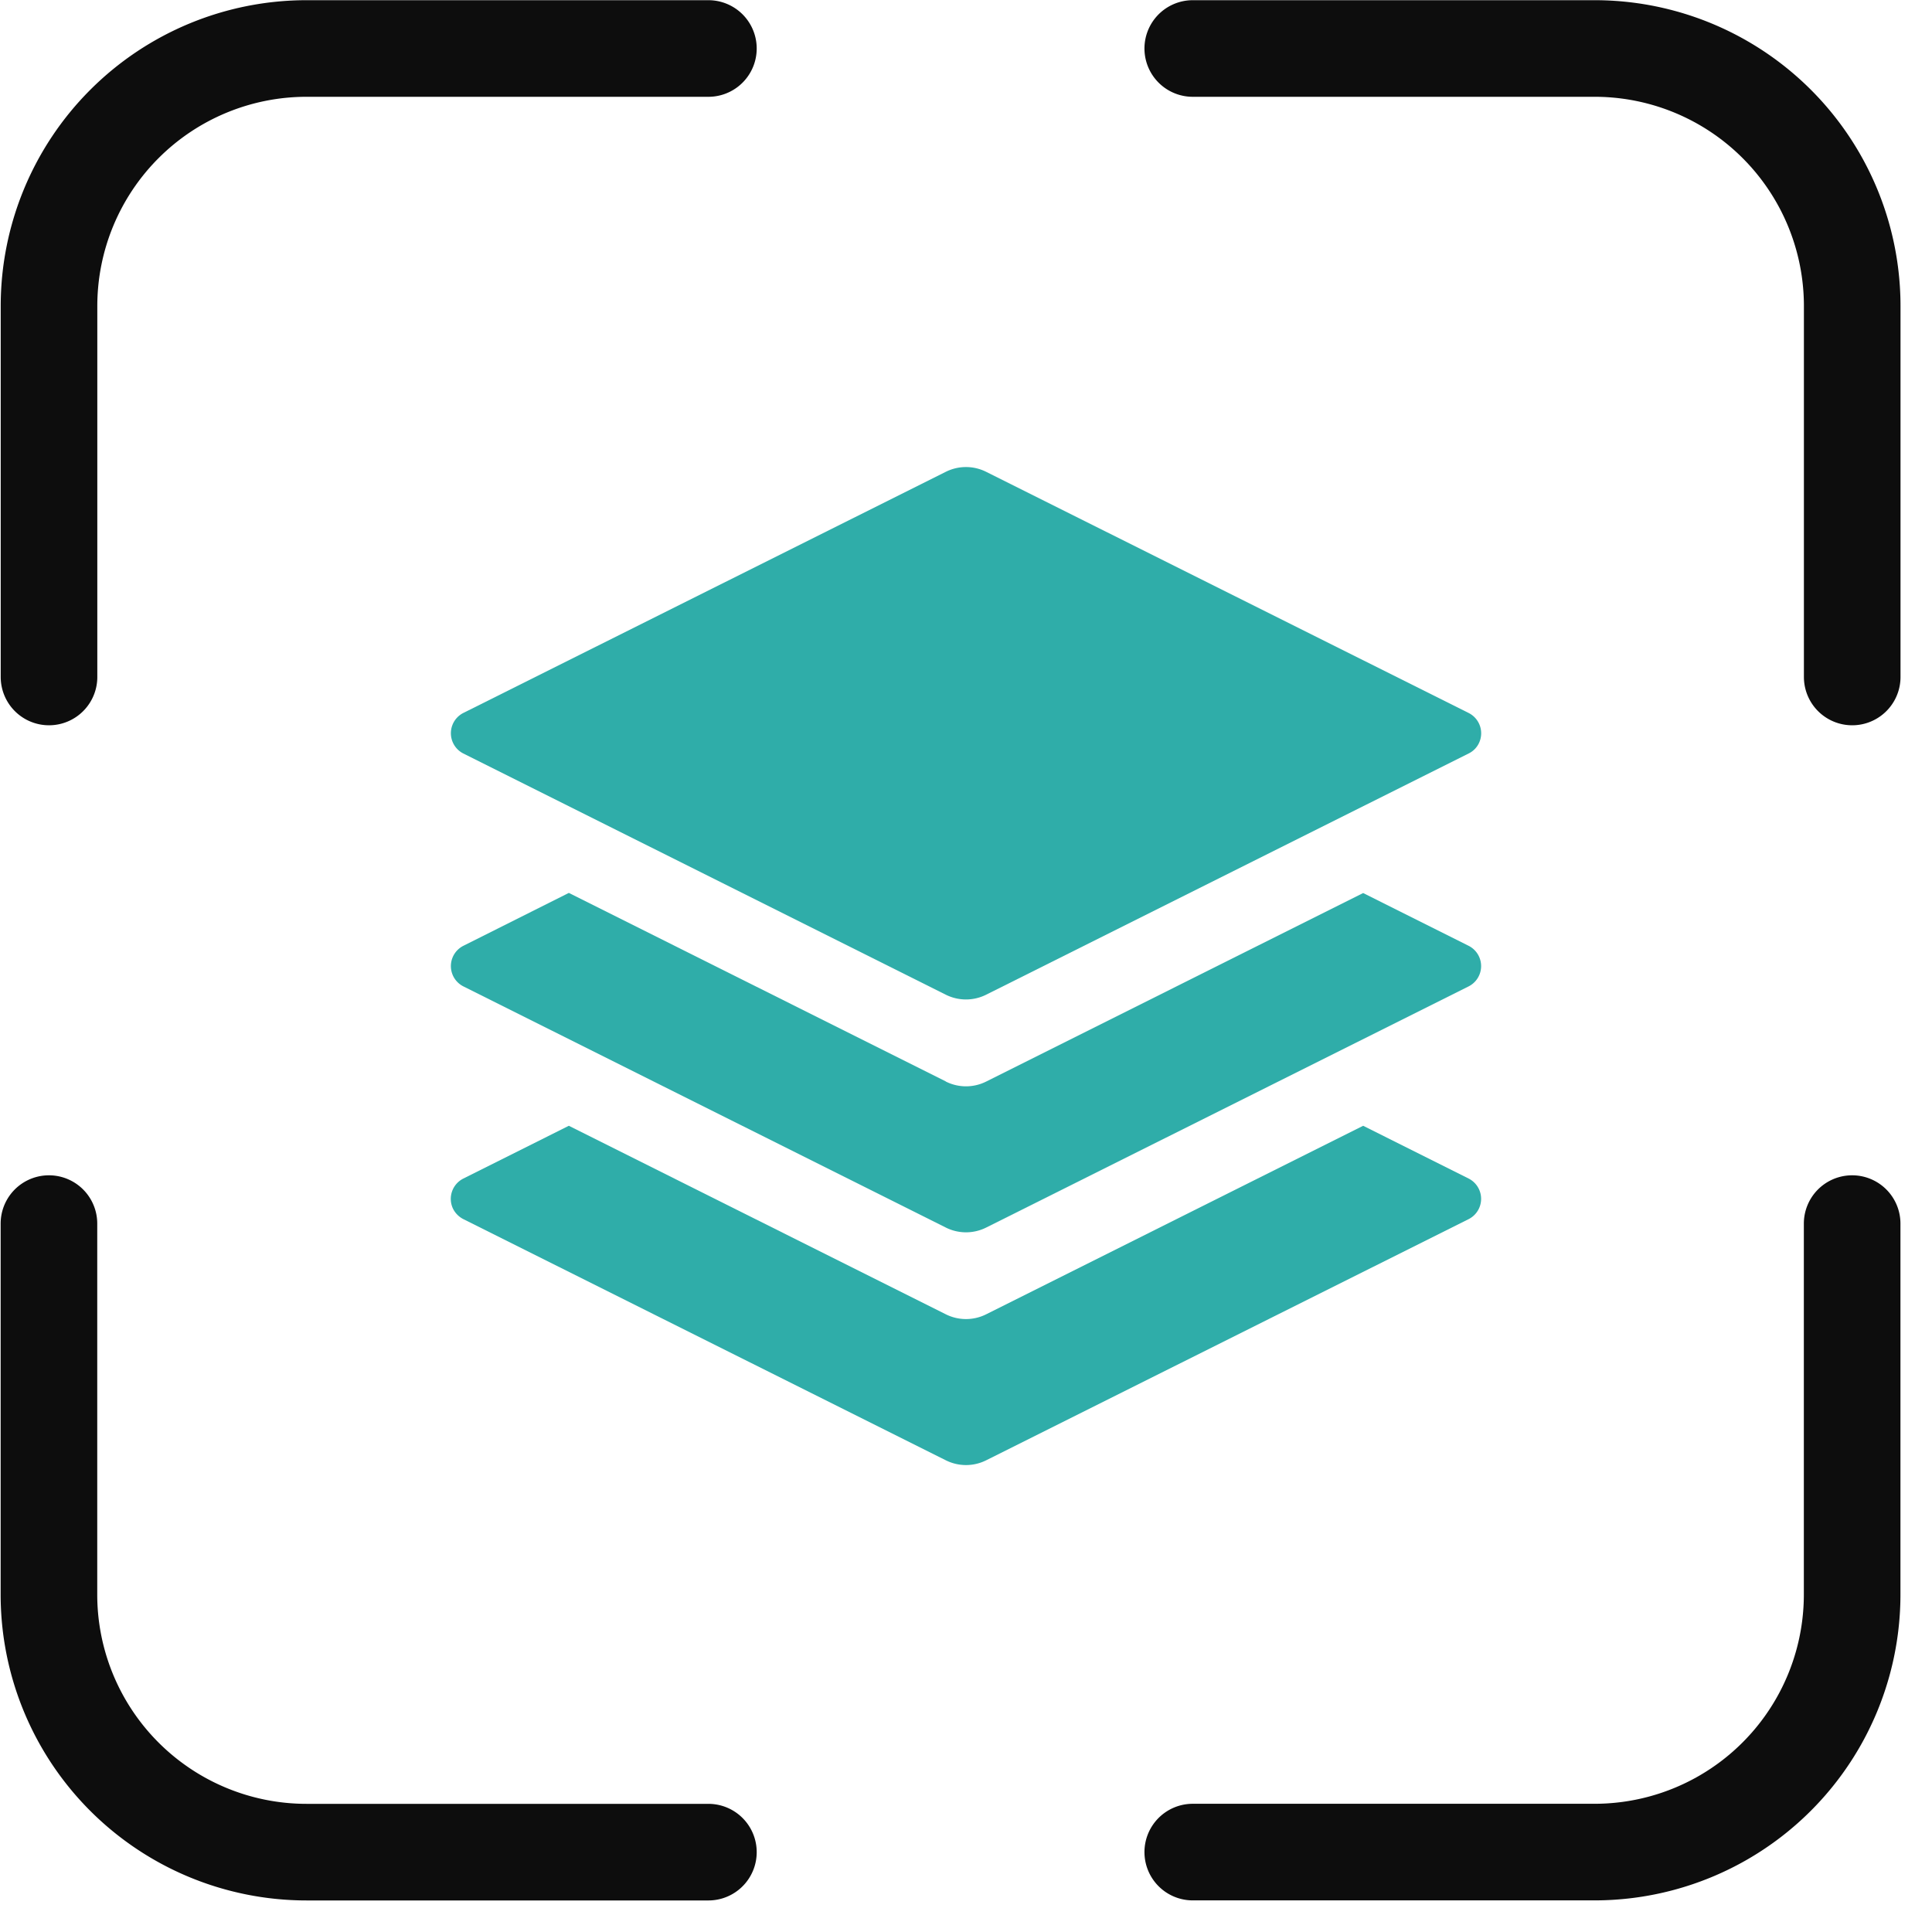
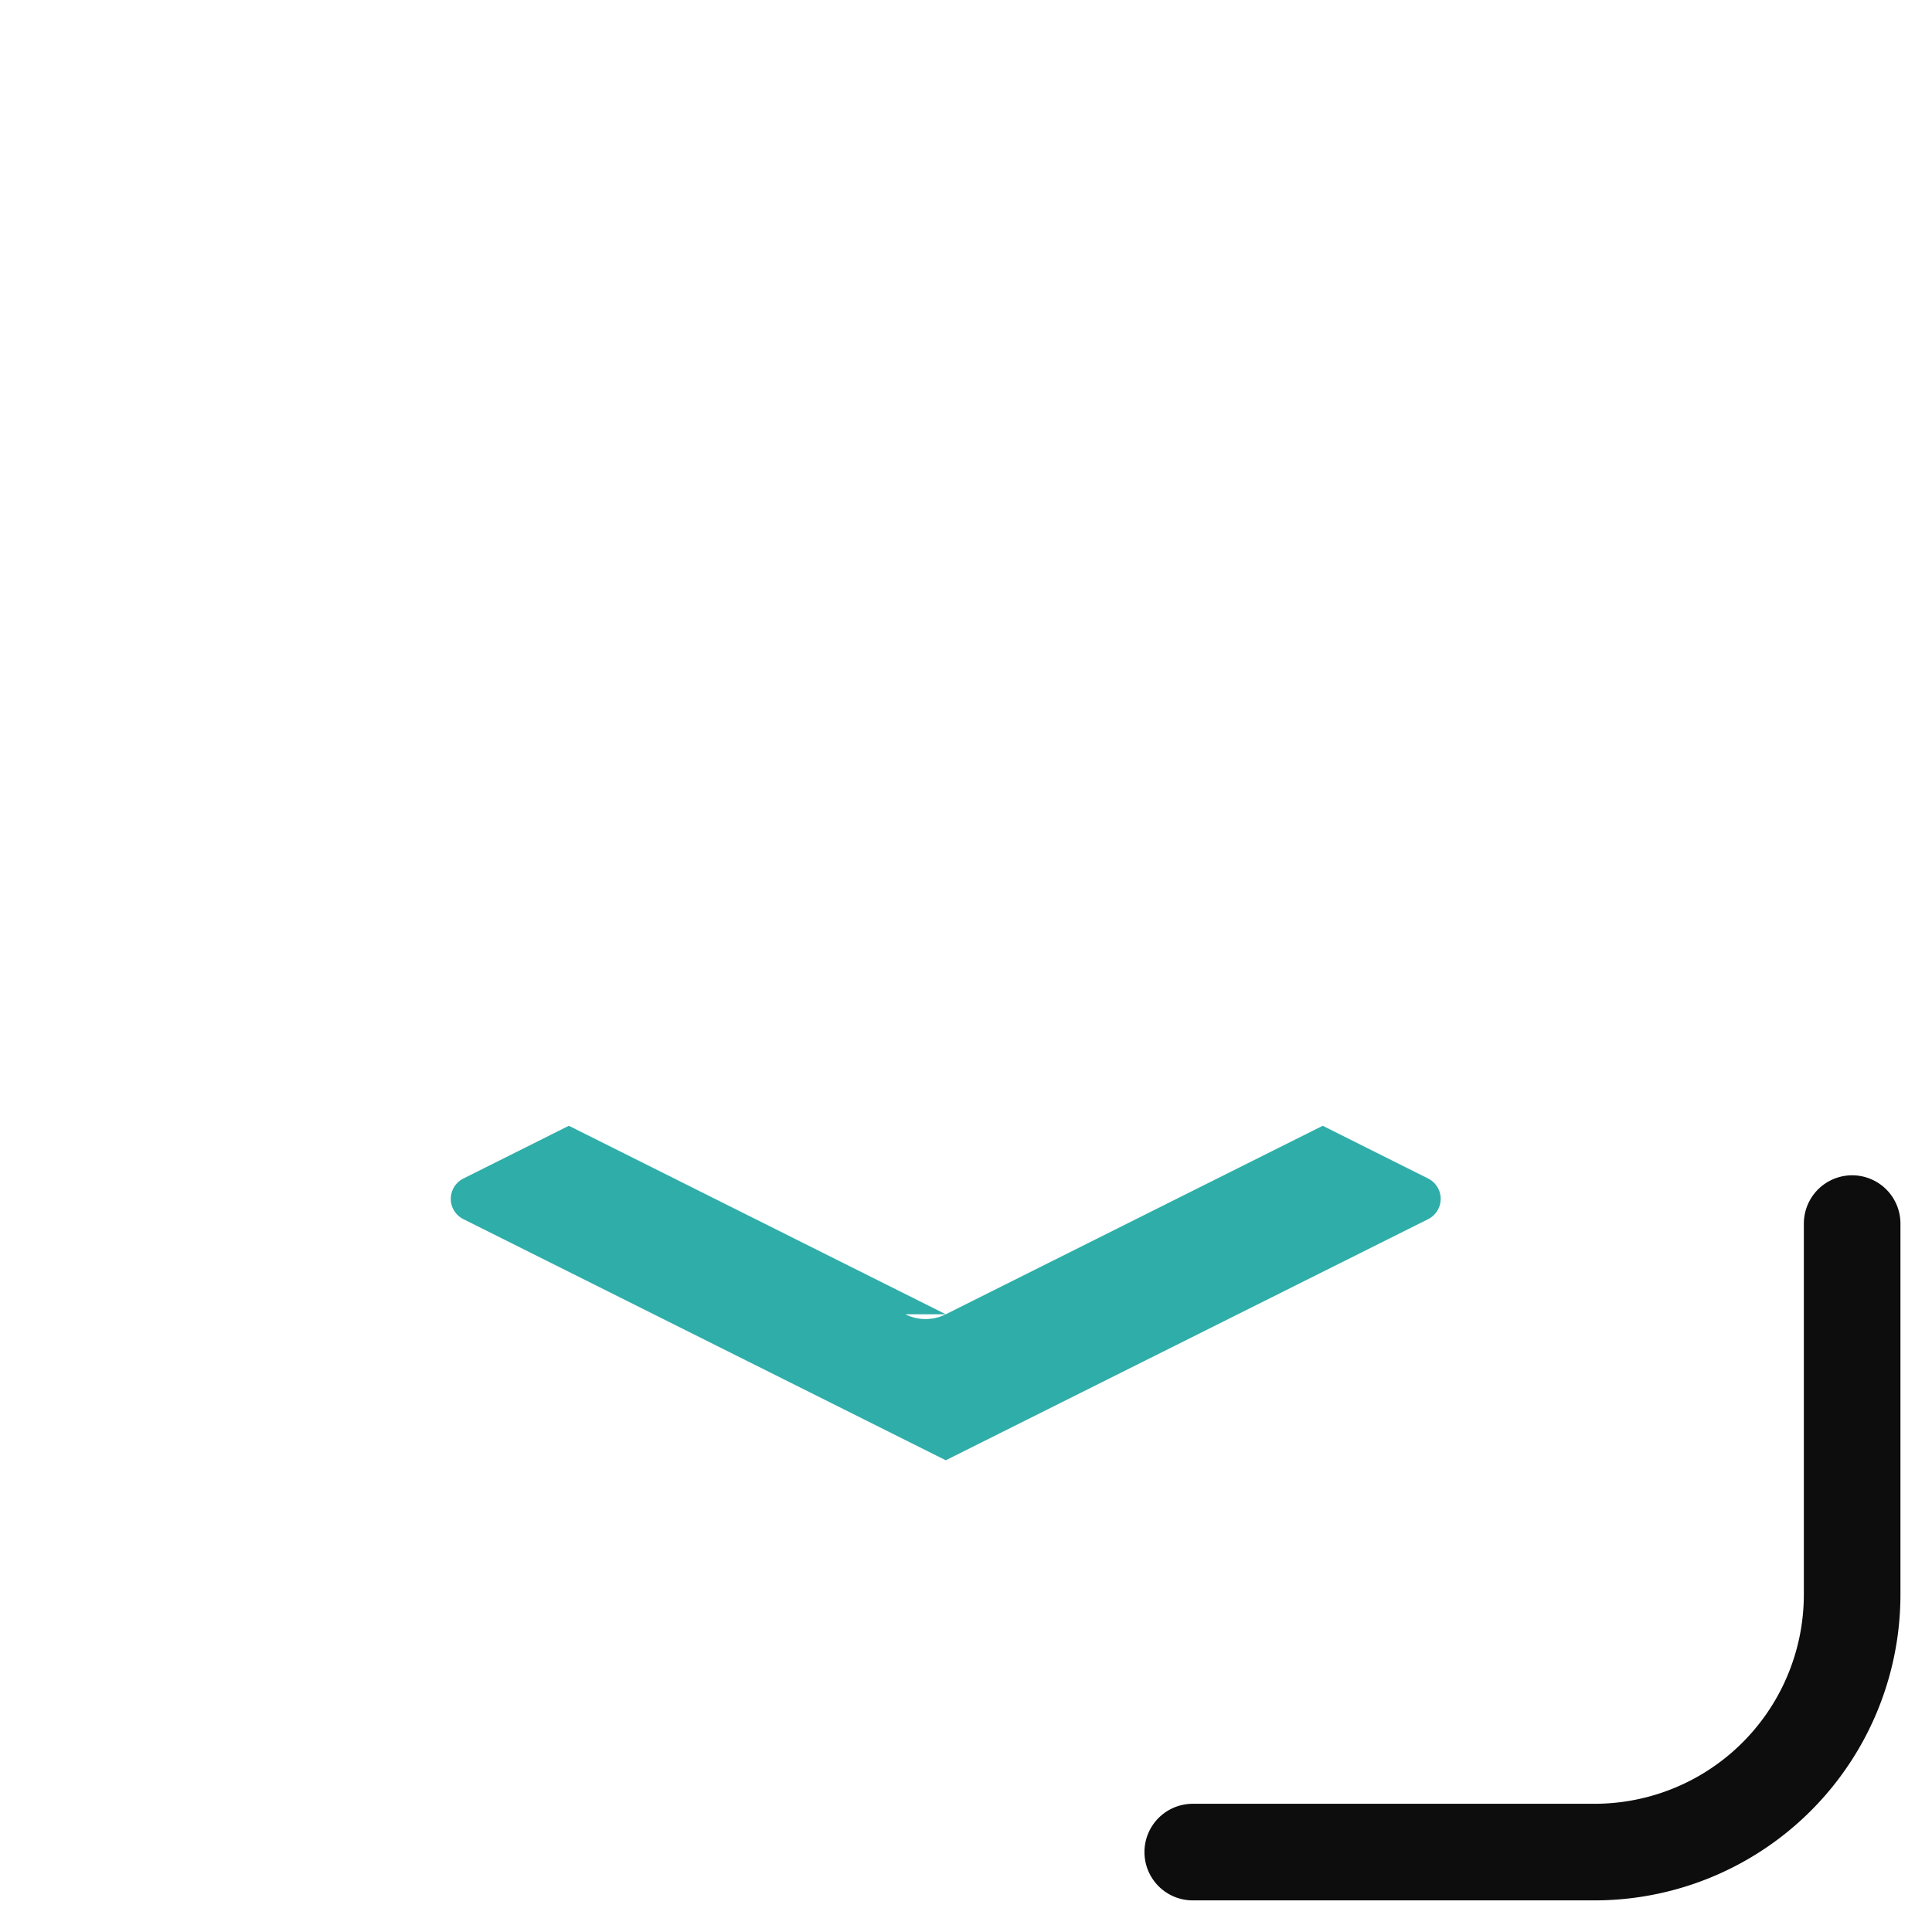
<svg xmlns="http://www.w3.org/2000/svg" width="30" height="30" viewBox="0 0 30 30">
  <defs>
    <clipPath id="a">
      <rect width="30" height="30" fill="none" />
    </clipPath>
  </defs>
  <g clip-path="url(#a)">
    <g clip-path="url(#a)">
      <g opacity="0">
        <g clip-path="url(#a)">
          <rect width="30" height="30" fill="#fff" />
        </g>
      </g>
      <path d="M28.76,19v5.759a4,4,0,0,1-4,4H18.521" fill="none" stroke="#0d0d0d" stroke-linecap="round" stroke-linejoin="round" stroke-width="1.5" />
-       <path d="M11,28.76H4.76a4,4,0,0,1-4-4V19" fill="none" stroke="#0d0d0d" stroke-linecap="round" stroke-linejoin="round" stroke-width="1.5" />
-       <path d="M18.521.753h6.24a4,4,0,0,1,4,4v5.759" fill="none" stroke="#0d0d0d" stroke-linecap="round" stroke-linejoin="round" stroke-width="1.5" />
-       <path d="M.761,10.512V4.753a4,4,0,0,1,4-4H11" fill="none" stroke="#0d0d0d" stroke-linecap="round" stroke-linejoin="round" stroke-width="1.5" />
-       <path d="M14.686,20.408,8.833,17.481l-1.639.82a.353.353,0,0,0-.158.471.365.365,0,0,0,.158.158l7.492,3.745a.7.7,0,0,0,.628,0l7.492-3.745a.353.353,0,0,0,0-.629l-1.639-.82-5.853,2.927a.7.7,0,0,1-.628,0" fill="#2fada9" />
-       <path d="M22.805,11.7l-7.491,3.745a.7.7,0,0,1-.629,0L7.194,11.7a.353.353,0,0,1,0-.629l7.491-3.744a.7.7,0,0,1,.629,0l7.491,3.744a.353.353,0,0,1,.158.472.343.343,0,0,1-.158.157" fill="#2fada9" />
-       <path d="M14.686,16.792,8.833,13.865l-1.639.822a.353.353,0,0,0,0,.629l7.492,3.745a.7.7,0,0,0,.628,0l7.492-3.745a.353.353,0,0,0,0-.629l-1.639-.82-5.853,2.927a.7.7,0,0,1-.628,0" fill="#2fada9" />
+       <path d="M14.686,20.408,8.833,17.481l-1.639.82a.353.353,0,0,0-.158.471.365.365,0,0,0,.158.158l7.492,3.745l7.492-3.745a.353.353,0,0,0,0-.629l-1.639-.82-5.853,2.927a.7.7,0,0,1-.628,0" fill="#2fada9" />
    </g>
  </g>
</svg>